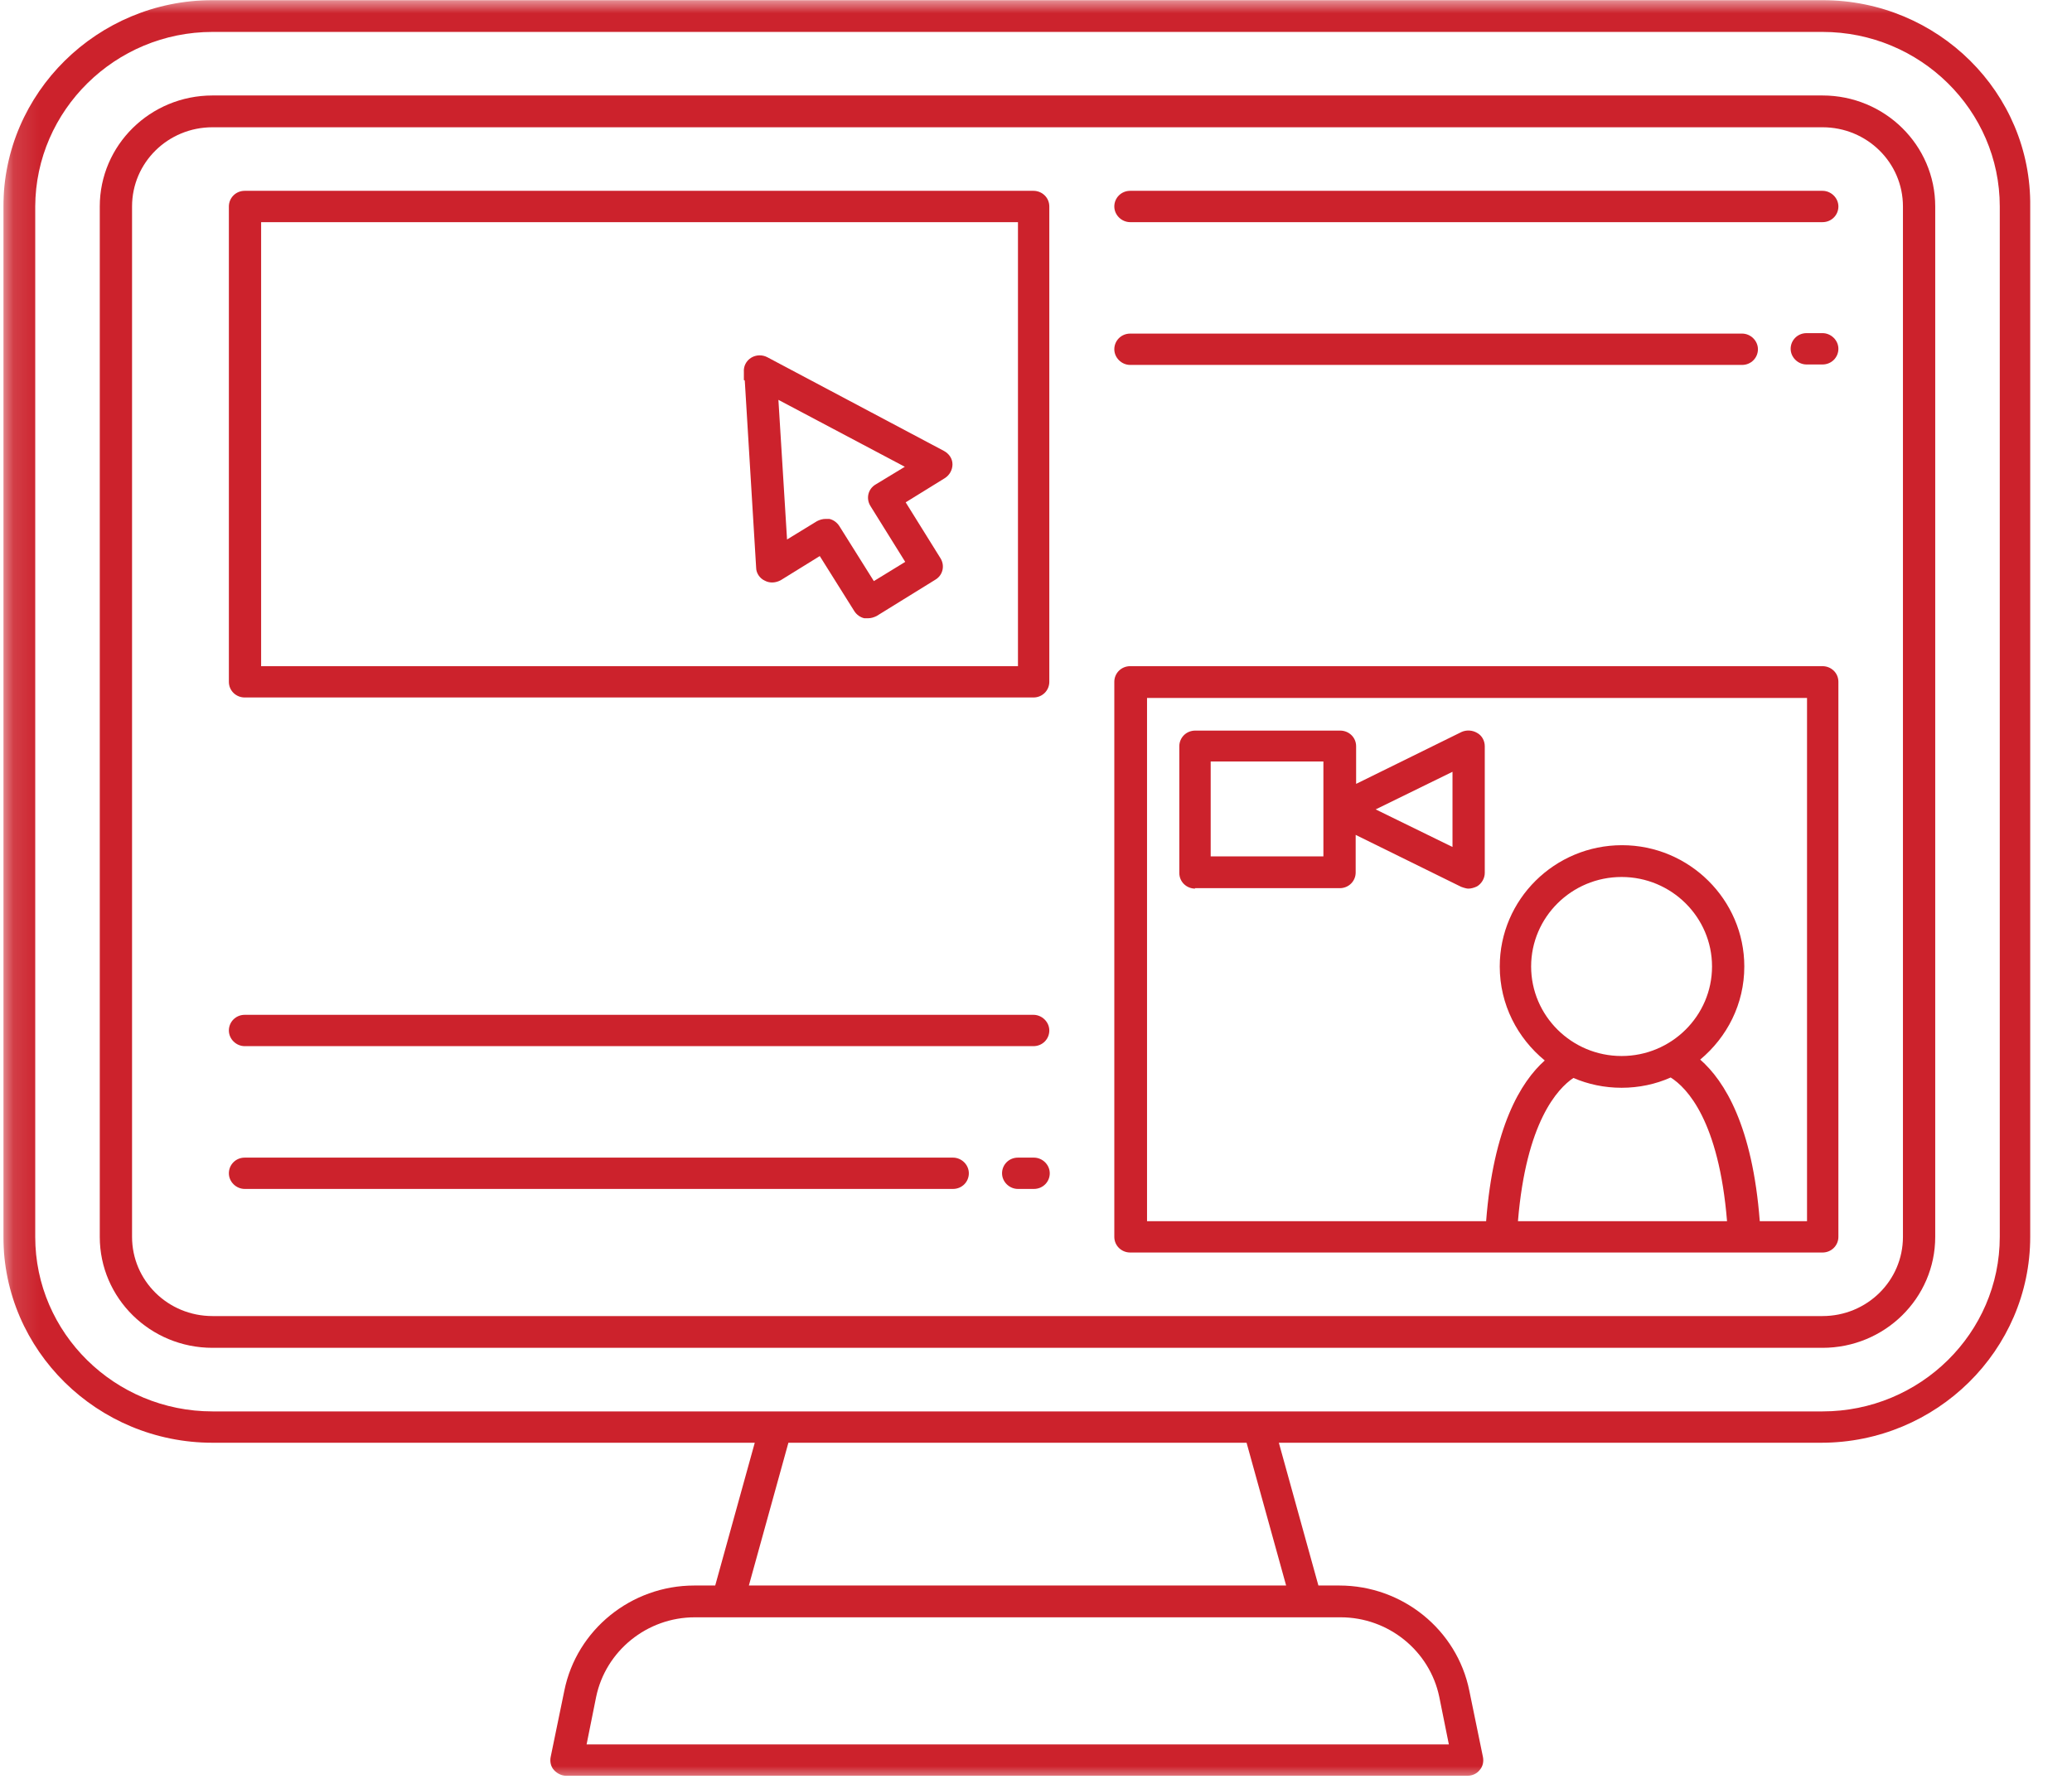
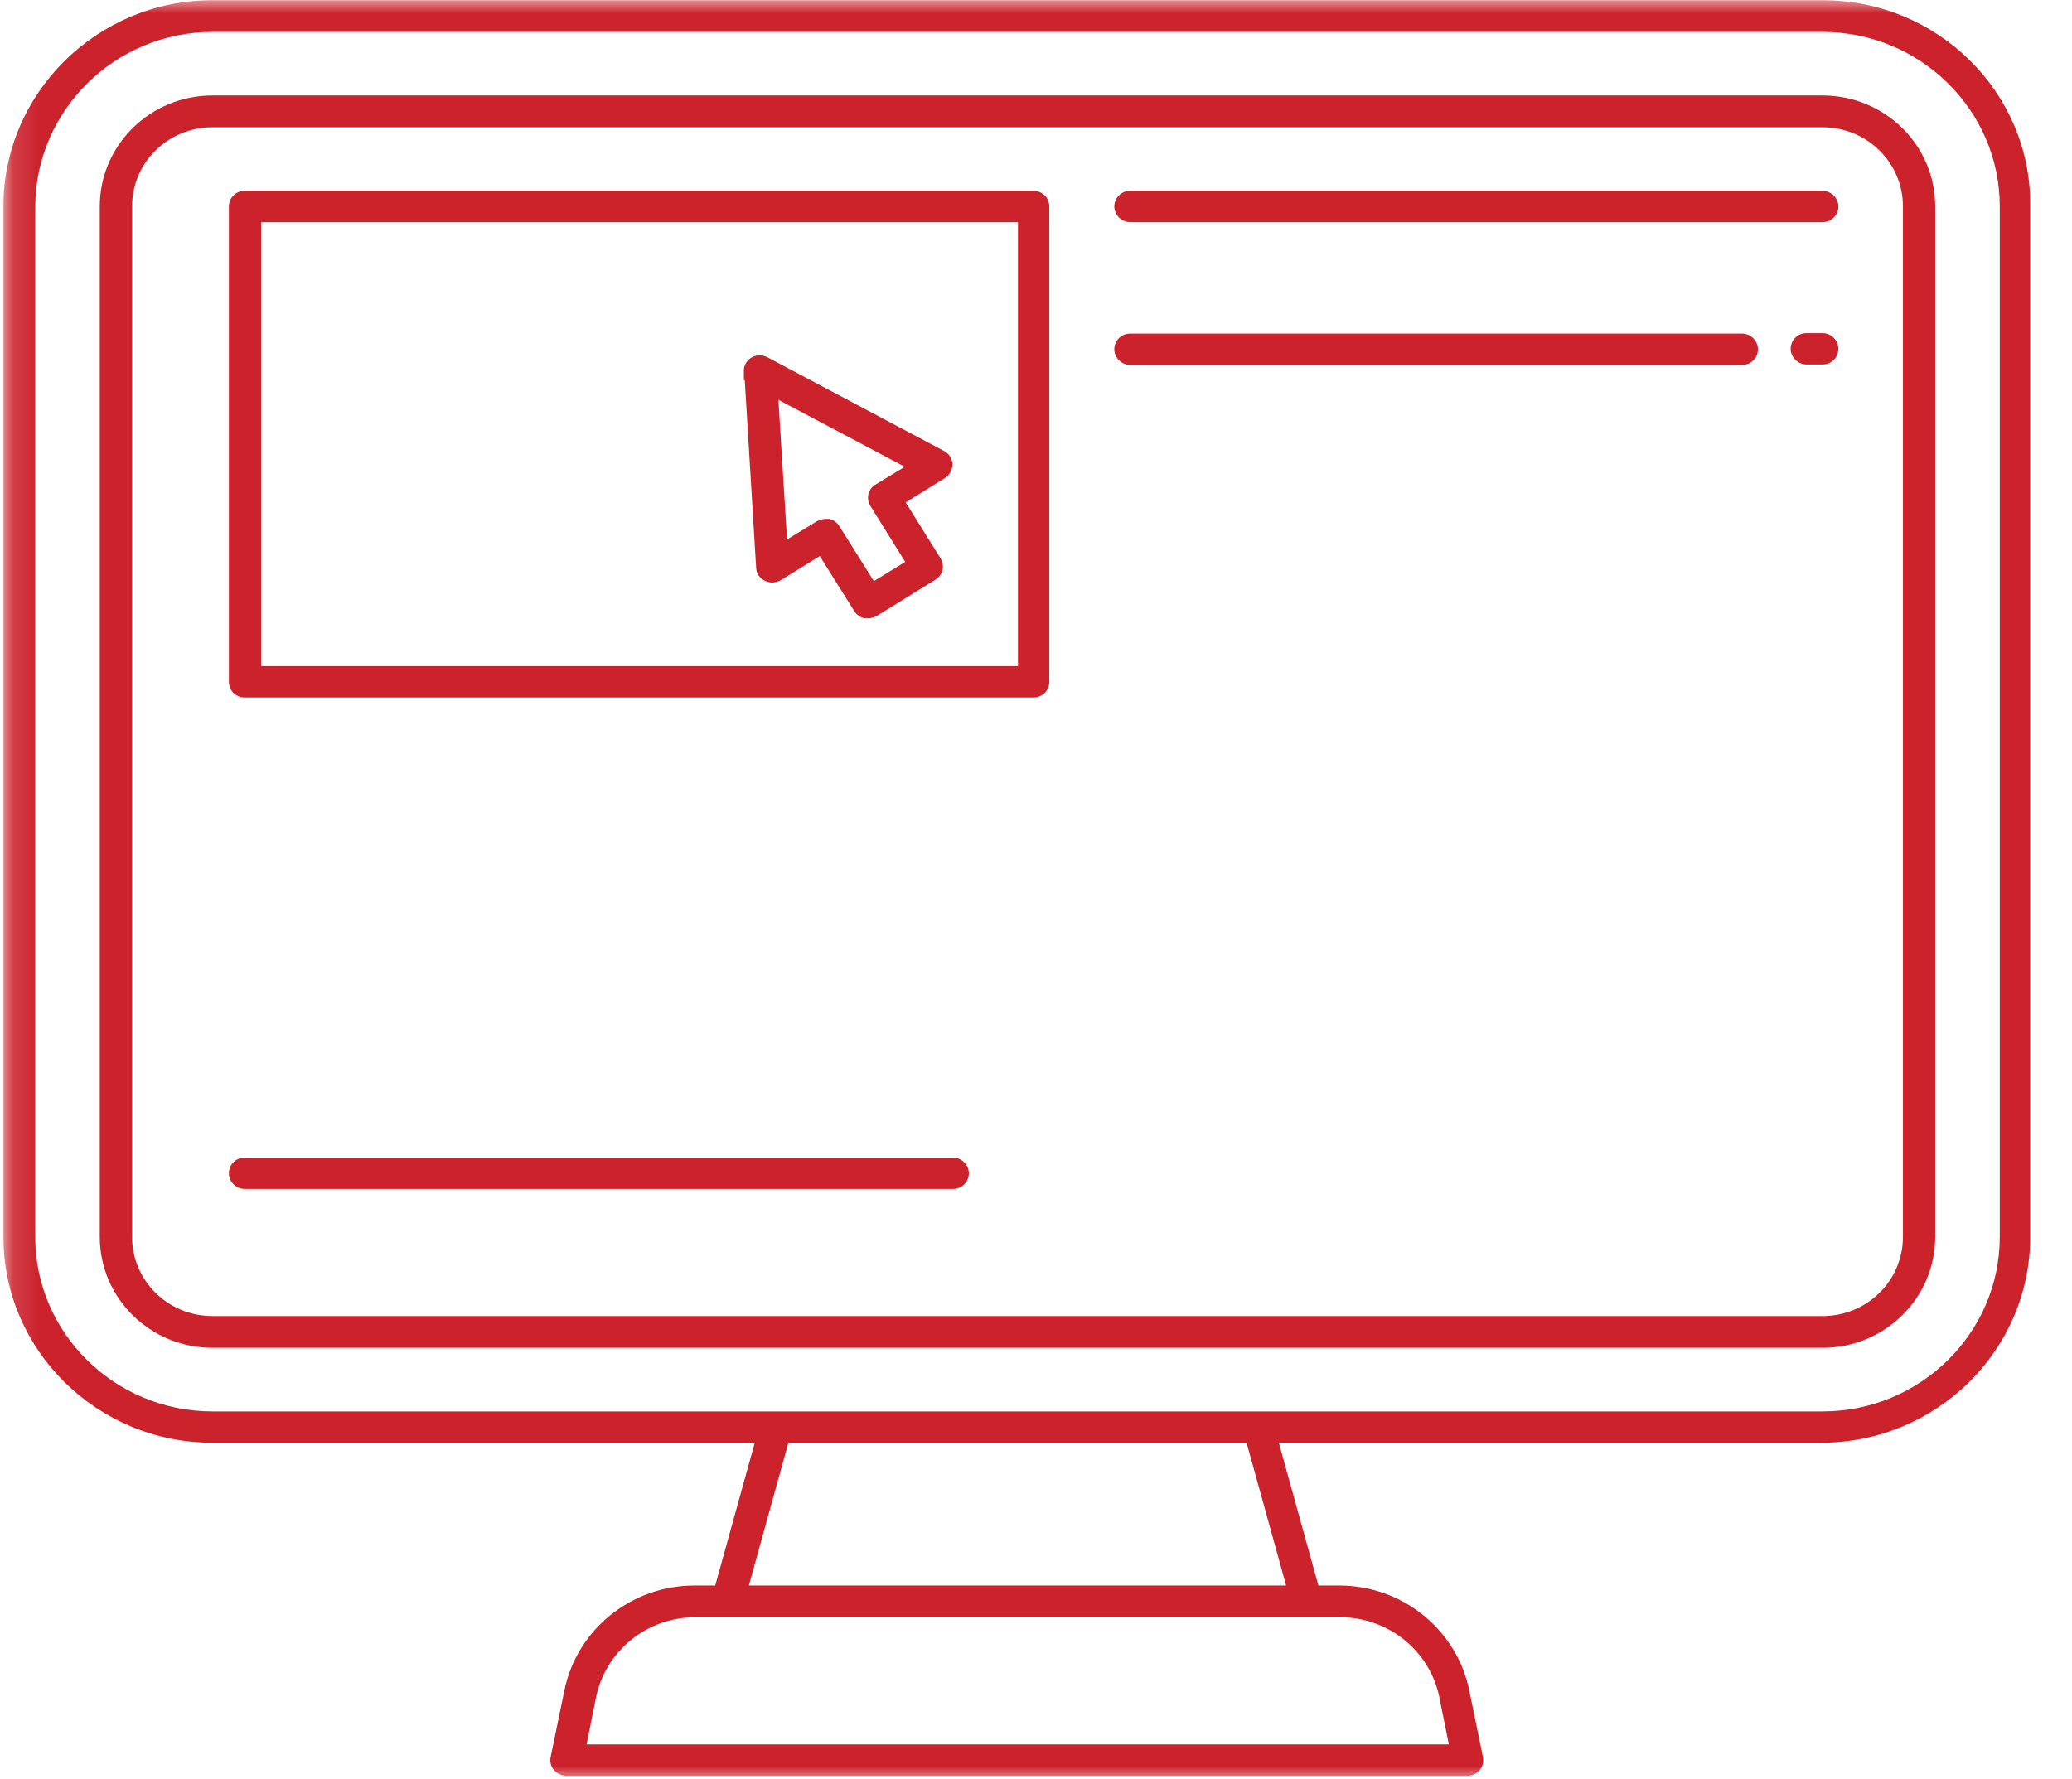
<svg xmlns="http://www.w3.org/2000/svg" width="78" height="67" viewBox="0 0 78 67" fill="none">
  <g clip-path="url(#clip0_162_2)">
    <mask id="mask0_162_2" style="mask-type:luminance" maskUnits="userSpaceOnUse" x="0" y="0" width="78" height="67">
      <path d="M77.129 0.006H0.128V66.999H77.129V0.006Z" fill="white" />
    </mask>
    <g mask="url(#mask0_162_2)">
      <path d="M75.281 46.572C75.281 50.196 72.286 53.145 68.607 53.145H8C4.321 53.145 1.326 50.196 1.326 46.572V7.775C1.343 4.152 4.338 1.202 8 1.202H68.607C72.286 1.202 75.281 4.152 75.281 7.775V46.572ZM48.416 59.701H28.191L29.679 54.325H46.927L48.416 59.701ZM54.182 63.898L54.542 65.684H22.082L22.441 63.898C22.801 62.161 24.358 60.898 26.154 60.898H50.469C52.266 60.898 53.823 62.161 54.182 63.898ZM68.607 0.006H8C3.67 0.006 0.128 3.494 0.128 7.775V46.572C0.128 50.853 3.67 54.325 8 54.325H28.413L26.924 59.701H26.137C23.759 59.701 21.706 61.369 21.244 63.661L20.73 66.156C20.696 66.324 20.73 66.51 20.85 66.645C20.97 66.779 21.141 66.864 21.312 66.864H55.243C55.432 66.864 55.603 66.779 55.705 66.645C55.825 66.51 55.859 66.324 55.825 66.156L55.312 63.661C54.85 61.369 52.797 59.701 50.418 59.701H49.631L48.142 54.325H68.556C72.902 54.325 76.427 50.836 76.427 46.572V7.775C76.478 3.494 72.953 0.006 68.607 0.006Z" fill="#CC222C" />
      <path d="M71.636 46.572C71.636 48.223 70.284 49.555 68.607 49.555H8C6.323 49.555 4.971 48.223 4.971 46.572V7.775C4.971 6.123 6.323 4.792 8 4.792H68.607C70.284 4.792 71.636 6.123 71.636 7.775V46.572ZM68.607 3.595H8C5.655 3.595 3.756 5.466 3.756 7.775V46.572C3.756 48.881 5.655 50.751 8 50.751H68.607C70.951 50.751 72.851 48.881 72.851 46.572V7.775C72.851 5.466 70.951 3.595 68.607 3.595Z" fill="#CC222C" />
      <path d="M38.303 25.084H9.83V8.365H38.321V25.084H38.303ZM38.919 7.185H9.214C8.872 7.185 8.616 7.455 8.616 7.775V25.673C8.616 26.01 8.889 26.263 9.214 26.263H38.902C39.245 26.263 39.501 25.994 39.501 25.673V7.775C39.501 7.438 39.227 7.185 38.902 7.185H38.919Z" fill="#CC222C" />
-       <path d="M38.919 38.212H9.214C8.872 38.212 8.616 38.482 8.616 38.802C8.616 39.123 8.889 39.392 9.214 39.392H38.902C39.245 39.392 39.501 39.123 39.501 38.802C39.501 38.482 39.227 38.212 38.902 38.212H38.919Z" fill="#CC222C" />
-       <path d="M38.919 43.589H38.321C37.978 43.589 37.722 43.858 37.722 44.179C37.722 44.499 37.995 44.768 38.321 44.768H38.919C39.262 44.768 39.518 44.499 39.518 44.179C39.518 43.858 39.245 43.589 38.919 43.589Z" fill="#CC222C" />
      <path d="M35.891 43.589H9.214C8.872 43.589 8.616 43.858 8.616 44.179C8.616 44.499 8.889 44.768 9.214 44.768H35.874C36.216 44.768 36.472 44.499 36.472 44.179C36.472 43.858 36.199 43.589 35.874 43.589H35.891Z" fill="#CC222C" />
      <path d="M68.607 7.185H42.547C42.205 7.185 41.948 7.455 41.948 7.775C41.948 8.095 42.222 8.365 42.547 8.365H68.607C68.949 8.365 69.206 8.095 69.206 7.775C69.206 7.455 68.932 7.185 68.607 7.185Z" fill="#CC222C" />
      <path d="M68.607 12.544H68.008C67.666 12.544 67.409 12.814 67.409 13.134C67.409 13.454 67.683 13.724 68.008 13.724H68.607C68.949 13.724 69.206 13.454 69.206 13.134C69.206 12.814 68.932 12.544 68.607 12.544Z" fill="#CC222C" />
      <path d="M42.547 13.741H65.579C65.921 13.741 66.177 13.471 66.177 13.151C66.177 12.831 65.904 12.561 65.579 12.561H42.547C42.205 12.561 41.948 12.831 41.948 13.151C41.948 13.471 42.222 13.741 42.547 13.741Z" fill="#CC222C" />
-       <path d="M68.008 45.982H66.246C65.972 42.409 64.928 40.707 64.004 39.898C65.014 39.055 65.664 37.808 65.664 36.392C65.664 33.881 63.594 31.825 61.061 31.825C58.529 31.825 56.458 33.864 56.458 36.392C56.458 37.825 57.126 39.089 58.152 39.931C57.245 40.74 56.219 42.443 55.945 45.982H43.18V26.28H68.025V45.982H68.008ZM59.23 40.589C59.778 40.825 60.394 40.959 61.044 40.959C61.694 40.959 62.327 40.825 62.892 40.572C63.508 40.959 64.706 42.207 65.014 45.982H57.143C57.451 42.257 58.631 40.993 59.23 40.589ZM61.044 39.763C59.162 39.763 57.639 38.246 57.639 36.392C57.639 34.538 59.162 33.022 61.044 33.022C62.926 33.022 64.449 34.538 64.449 36.392C64.449 38.246 62.926 39.763 61.044 39.763ZM68.607 25.084H42.547C42.205 25.084 41.948 25.353 41.948 25.673V46.572C41.948 46.909 42.222 47.162 42.547 47.162H68.607C68.949 47.162 69.206 46.892 69.206 46.572V25.673C69.206 25.336 68.932 25.084 68.607 25.084Z" fill="#CC222C" />
      <path d="M34.077 17.567L32.965 18.241C32.674 18.41 32.588 18.78 32.776 19.067L34.077 21.157L32.896 21.881L31.596 19.808C31.51 19.674 31.373 19.572 31.219 19.539C31.168 19.539 31.134 19.539 31.082 19.539C30.963 19.539 30.86 19.572 30.757 19.623L29.628 20.314L29.303 15.056L34.077 17.584V17.567ZM28.037 14.331L28.465 21.376C28.465 21.578 28.601 21.78 28.79 21.864C28.978 21.966 29.2 21.949 29.389 21.848L30.86 20.938L32.16 23.011C32.246 23.145 32.383 23.246 32.537 23.28C32.588 23.28 32.623 23.28 32.674 23.28C32.794 23.28 32.896 23.246 32.999 23.196L35.206 21.831C35.497 21.662 35.583 21.291 35.395 21.005L34.094 18.915L35.566 18.005C35.754 17.887 35.856 17.685 35.856 17.483C35.856 17.263 35.72 17.078 35.531 16.977L28.892 13.454C28.704 13.353 28.465 13.353 28.276 13.471C28.088 13.589 27.985 13.792 28.003 14.011V14.314H28.02L28.037 14.331Z" fill="#CC222C" />
-       <path d="M45.576 28.673H49.819V32.246H45.576V28.673ZM54.679 29.044V31.892L51.787 30.477L54.679 29.061V29.044ZM44.977 33.443H50.435C50.777 33.443 51.034 33.173 51.034 32.853V31.437L55.004 33.392C55.004 33.392 55.175 33.46 55.278 33.46C55.38 33.46 55.5 33.426 55.603 33.375C55.774 33.274 55.894 33.072 55.894 32.87V28.1C55.894 27.898 55.791 27.696 55.603 27.595C55.432 27.494 55.209 27.477 55.021 27.561L51.051 29.516V28.1C51.051 27.763 50.777 27.51 50.452 27.51H44.994C44.652 27.51 44.395 27.78 44.395 28.1V32.87C44.395 33.207 44.669 33.46 44.994 33.46L44.977 33.443Z" fill="#CC222C" />
    </g>
  </g>
  <defs>
    <clipPath id="clip0_162_2">
      <rect width="77" height="67" fill="white" transform="translate(0.128 0.002)" />
    </clipPath>
  </defs>
</svg>